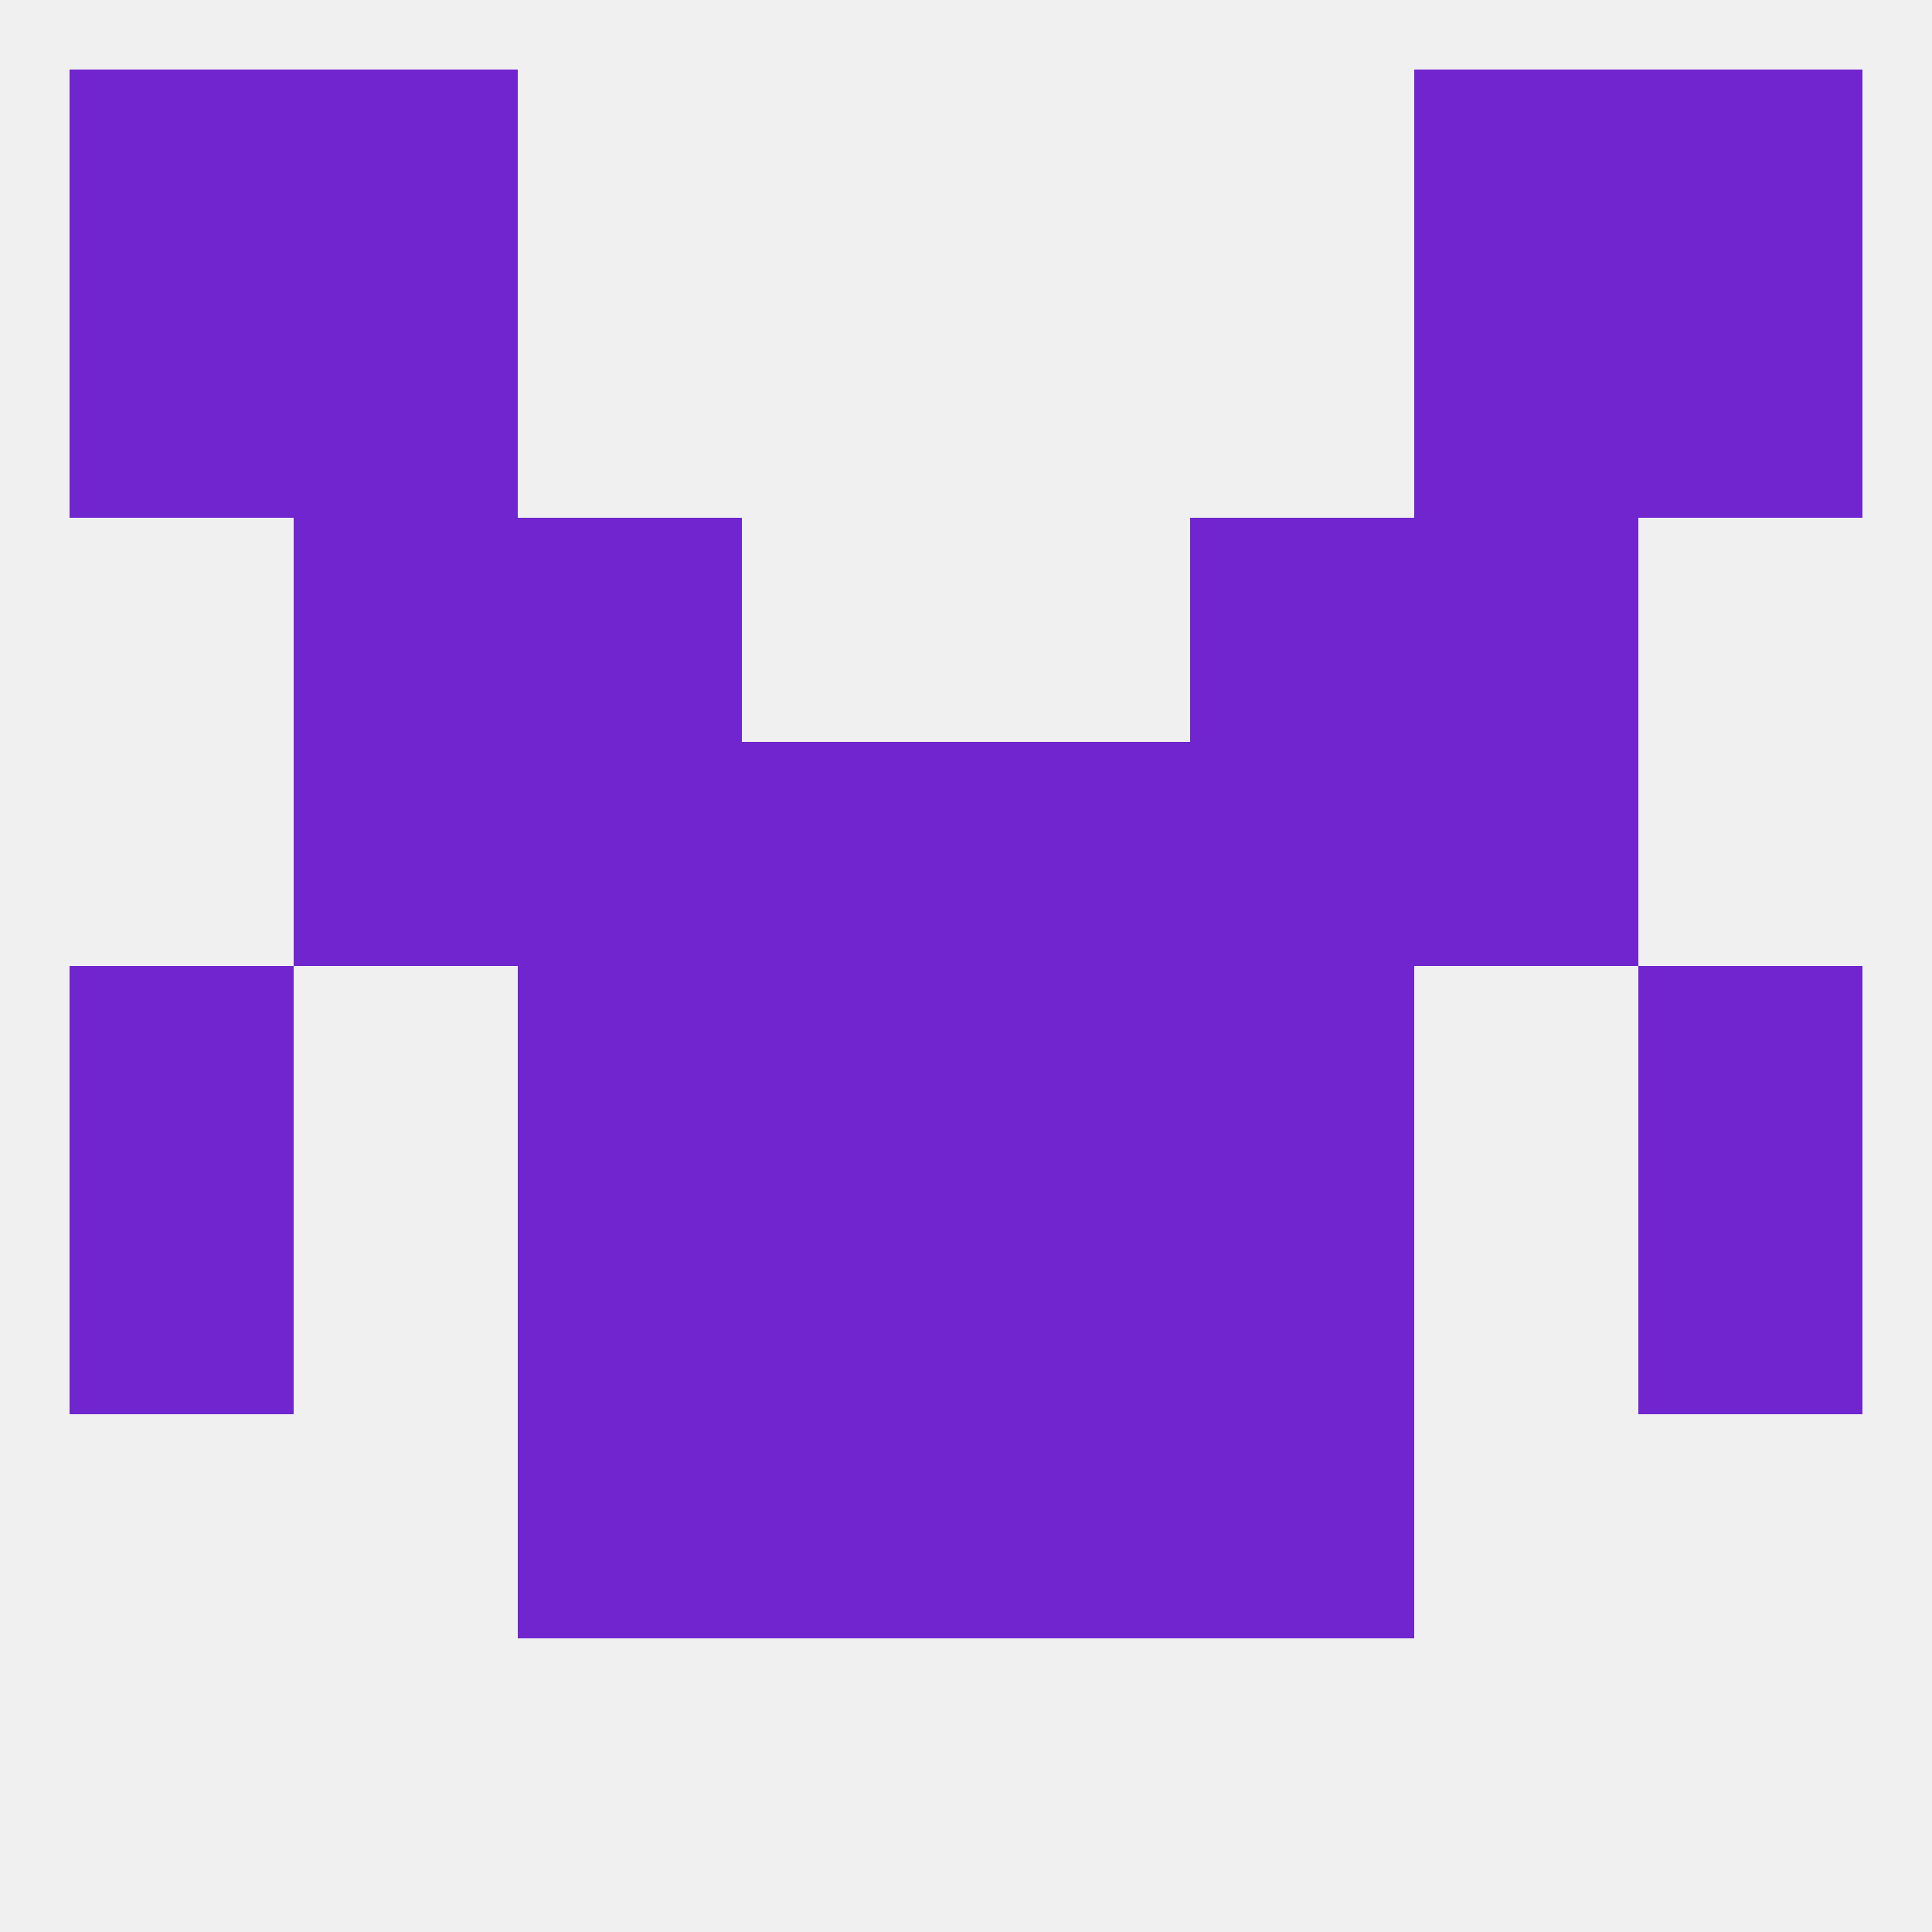
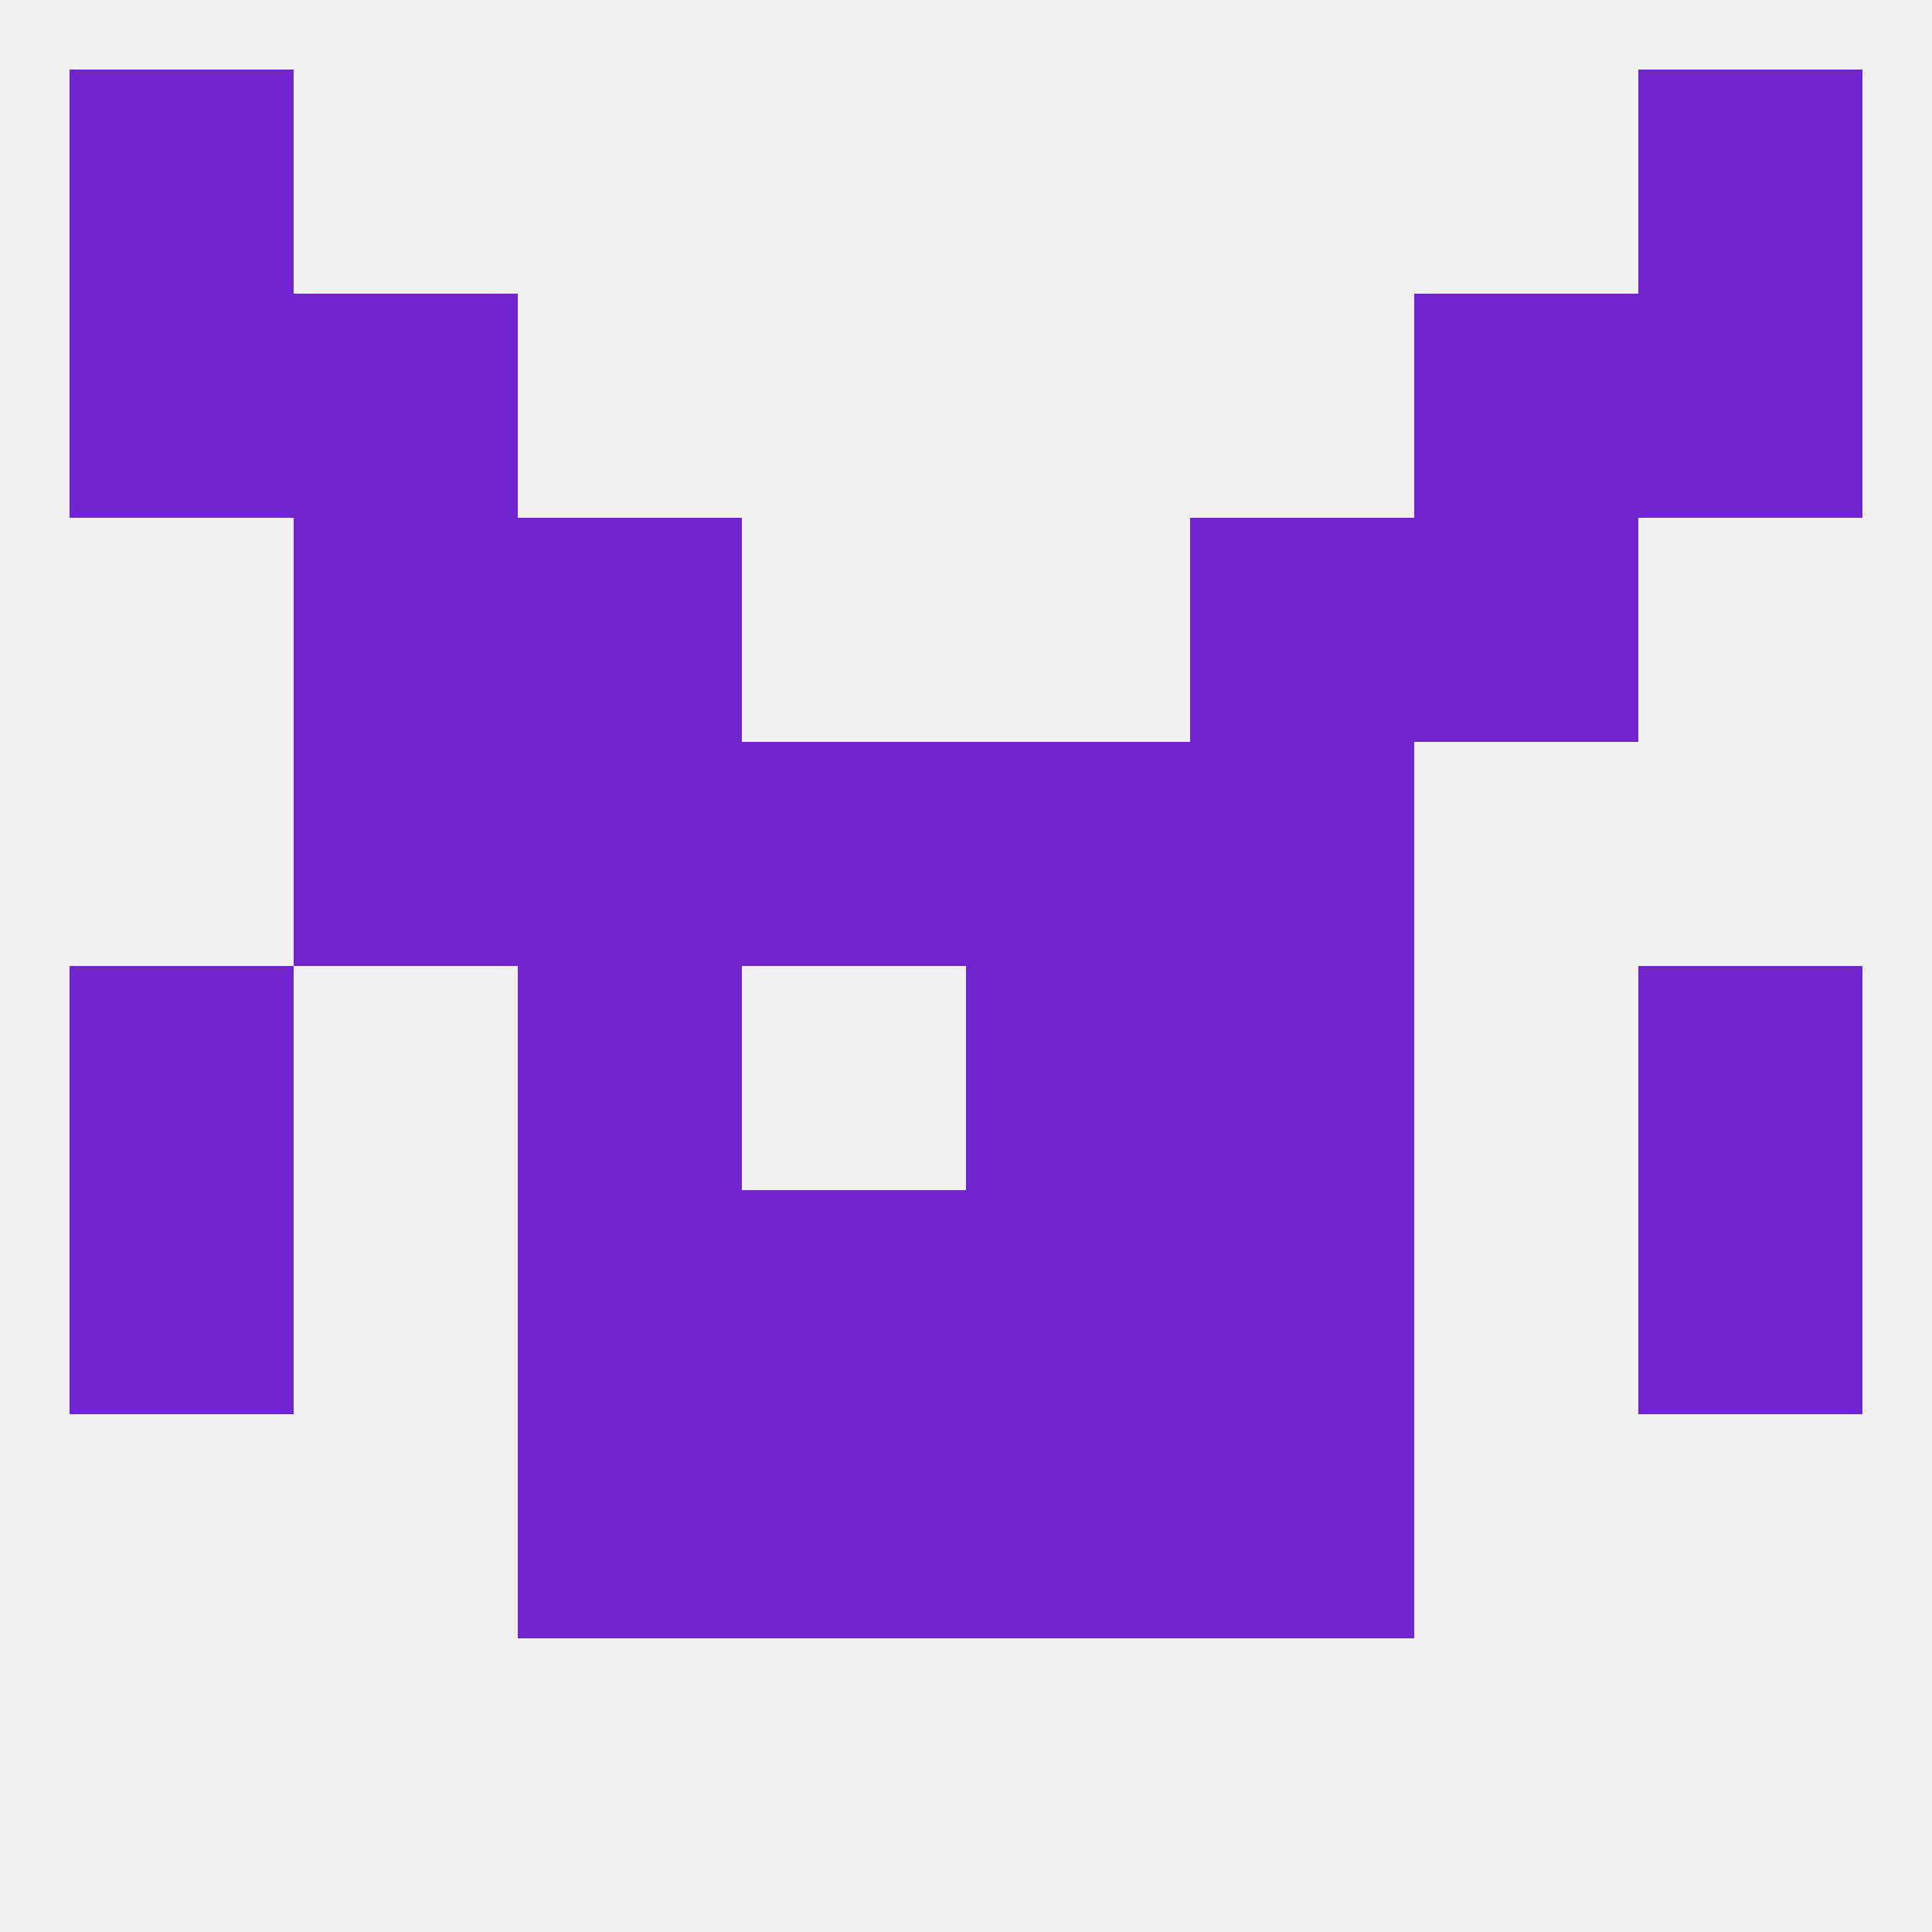
<svg xmlns="http://www.w3.org/2000/svg" version="1.1" baseprofile="full" width="250" height="250" viewBox="0 0 250 250">
  <rect width="100%" height="100%" fill="rgba(240,240,240,255)" />
  <rect x="38" y="38" width="29" height="29" fill="rgba(113,37,206,255)" />
  <rect x="183" y="38" width="29" height="29" fill="rgba(113,37,206,255)" />
  <rect x="9" y="38" width="29" height="29" fill="rgba(113,37,206,255)" />
  <rect x="212" y="38" width="29" height="29" fill="rgba(113,37,206,255)" />
-   <rect x="38" y="9" width="29" height="29" fill="rgba(113,37,206,255)" />
-   <rect x="183" y="9" width="29" height="29" fill="rgba(113,37,206,255)" />
  <rect x="9" y="9" width="29" height="29" fill="rgba(113,37,206,255)" />
  <rect x="212" y="9" width="29" height="29" fill="rgba(113,37,206,255)" />
  <rect x="96" y="183" width="29" height="29" fill="rgba(113,37,206,255)" />
  <rect x="125" y="183" width="29" height="29" fill="rgba(113,37,206,255)" />
  <rect x="67" y="183" width="29" height="29" fill="rgba(113,37,206,255)" />
  <rect x="154" y="183" width="29" height="29" fill="rgba(113,37,206,255)" />
-   <rect x="96" y="125" width="29" height="29" fill="rgba(113,37,206,255)" />
  <rect x="125" y="125" width="29" height="29" fill="rgba(113,37,206,255)" />
  <rect x="9" y="125" width="29" height="29" fill="rgba(113,37,206,255)" />
  <rect x="212" y="125" width="29" height="29" fill="rgba(113,37,206,255)" />
  <rect x="67" y="125" width="29" height="29" fill="rgba(113,37,206,255)" />
  <rect x="154" y="125" width="29" height="29" fill="rgba(113,37,206,255)" />
  <rect x="67" y="154" width="29" height="29" fill="rgba(113,37,206,255)" />
  <rect x="154" y="154" width="29" height="29" fill="rgba(113,37,206,255)" />
  <rect x="96" y="154" width="29" height="29" fill="rgba(113,37,206,255)" />
  <rect x="125" y="154" width="29" height="29" fill="rgba(113,37,206,255)" />
  <rect x="9" y="154" width="29" height="29" fill="rgba(113,37,206,255)" />
  <rect x="212" y="154" width="29" height="29" fill="rgba(113,37,206,255)" />
  <rect x="38" y="96" width="29" height="29" fill="rgba(113,37,206,255)" />
-   <rect x="183" y="96" width="29" height="29" fill="rgba(113,37,206,255)" />
  <rect x="96" y="96" width="29" height="29" fill="rgba(113,37,206,255)" />
  <rect x="125" y="96" width="29" height="29" fill="rgba(113,37,206,255)" />
  <rect x="67" y="96" width="29" height="29" fill="rgba(113,37,206,255)" />
  <rect x="154" y="96" width="29" height="29" fill="rgba(113,37,206,255)" />
  <rect x="67" y="67" width="29" height="29" fill="rgba(113,37,206,255)" />
  <rect x="154" y="67" width="29" height="29" fill="rgba(113,37,206,255)" />
  <rect x="38" y="67" width="29" height="29" fill="rgba(113,37,206,255)" />
  <rect x="183" y="67" width="29" height="29" fill="rgba(113,37,206,255)" />
</svg>